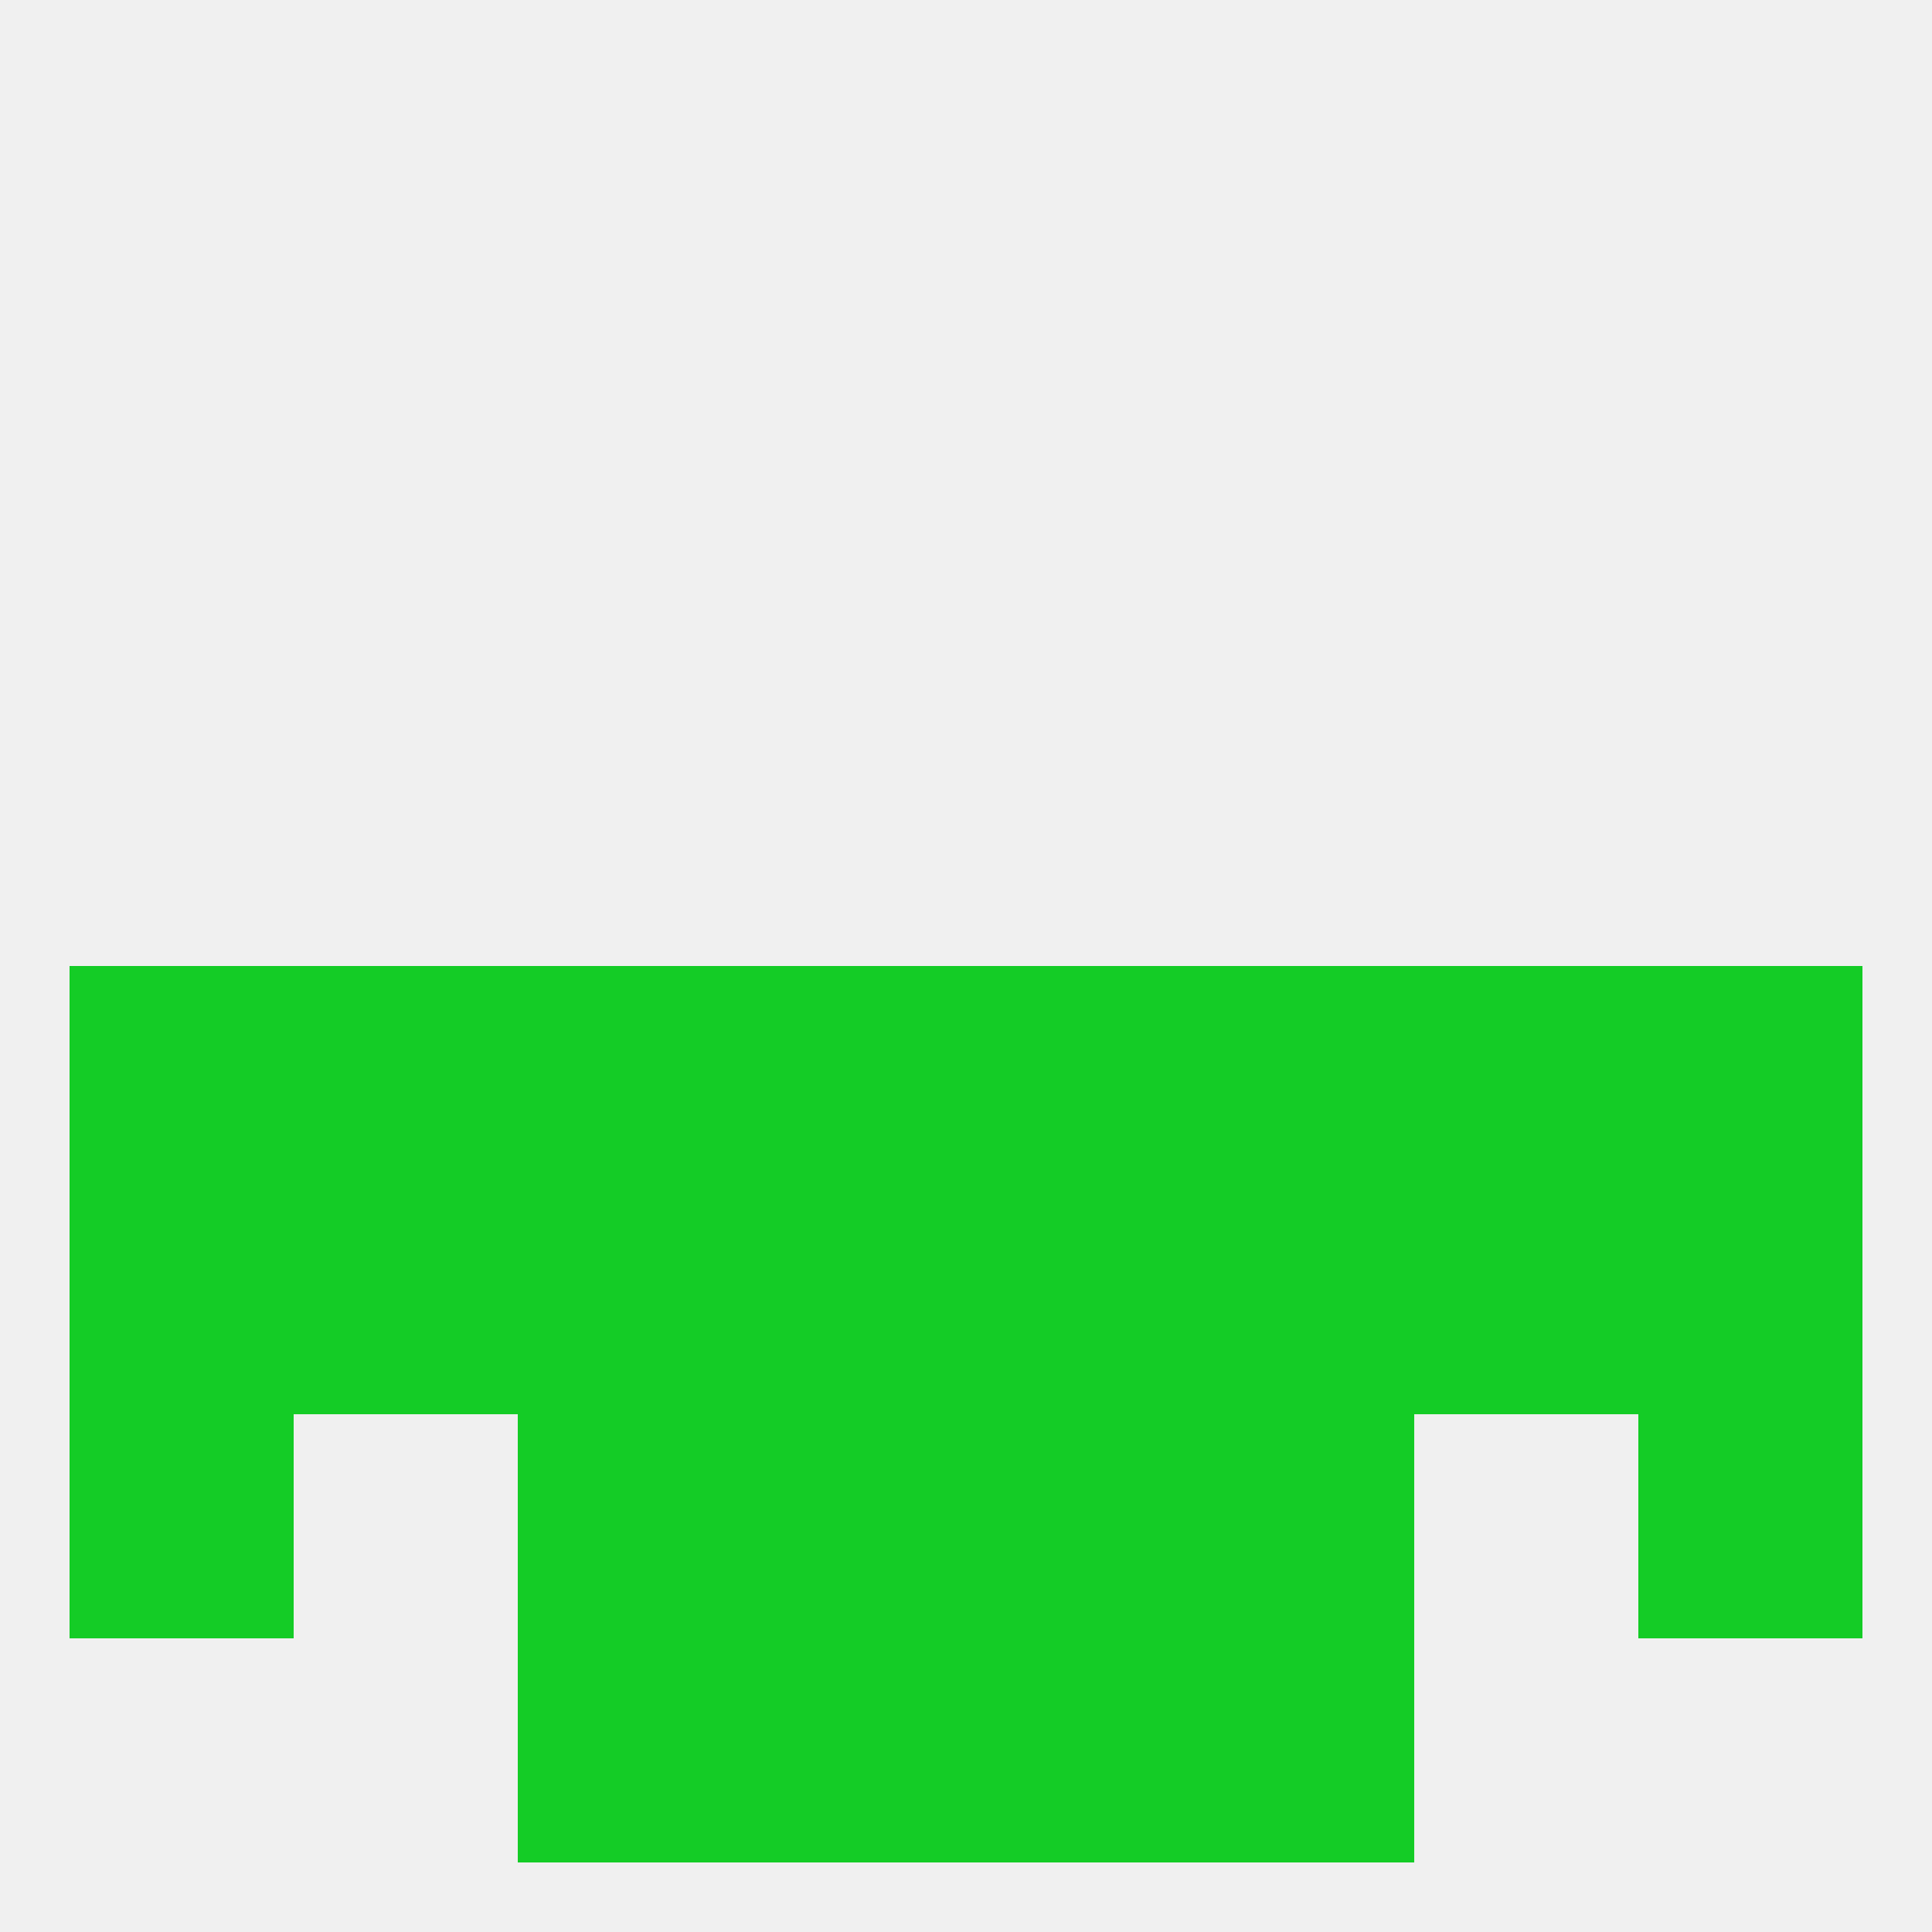
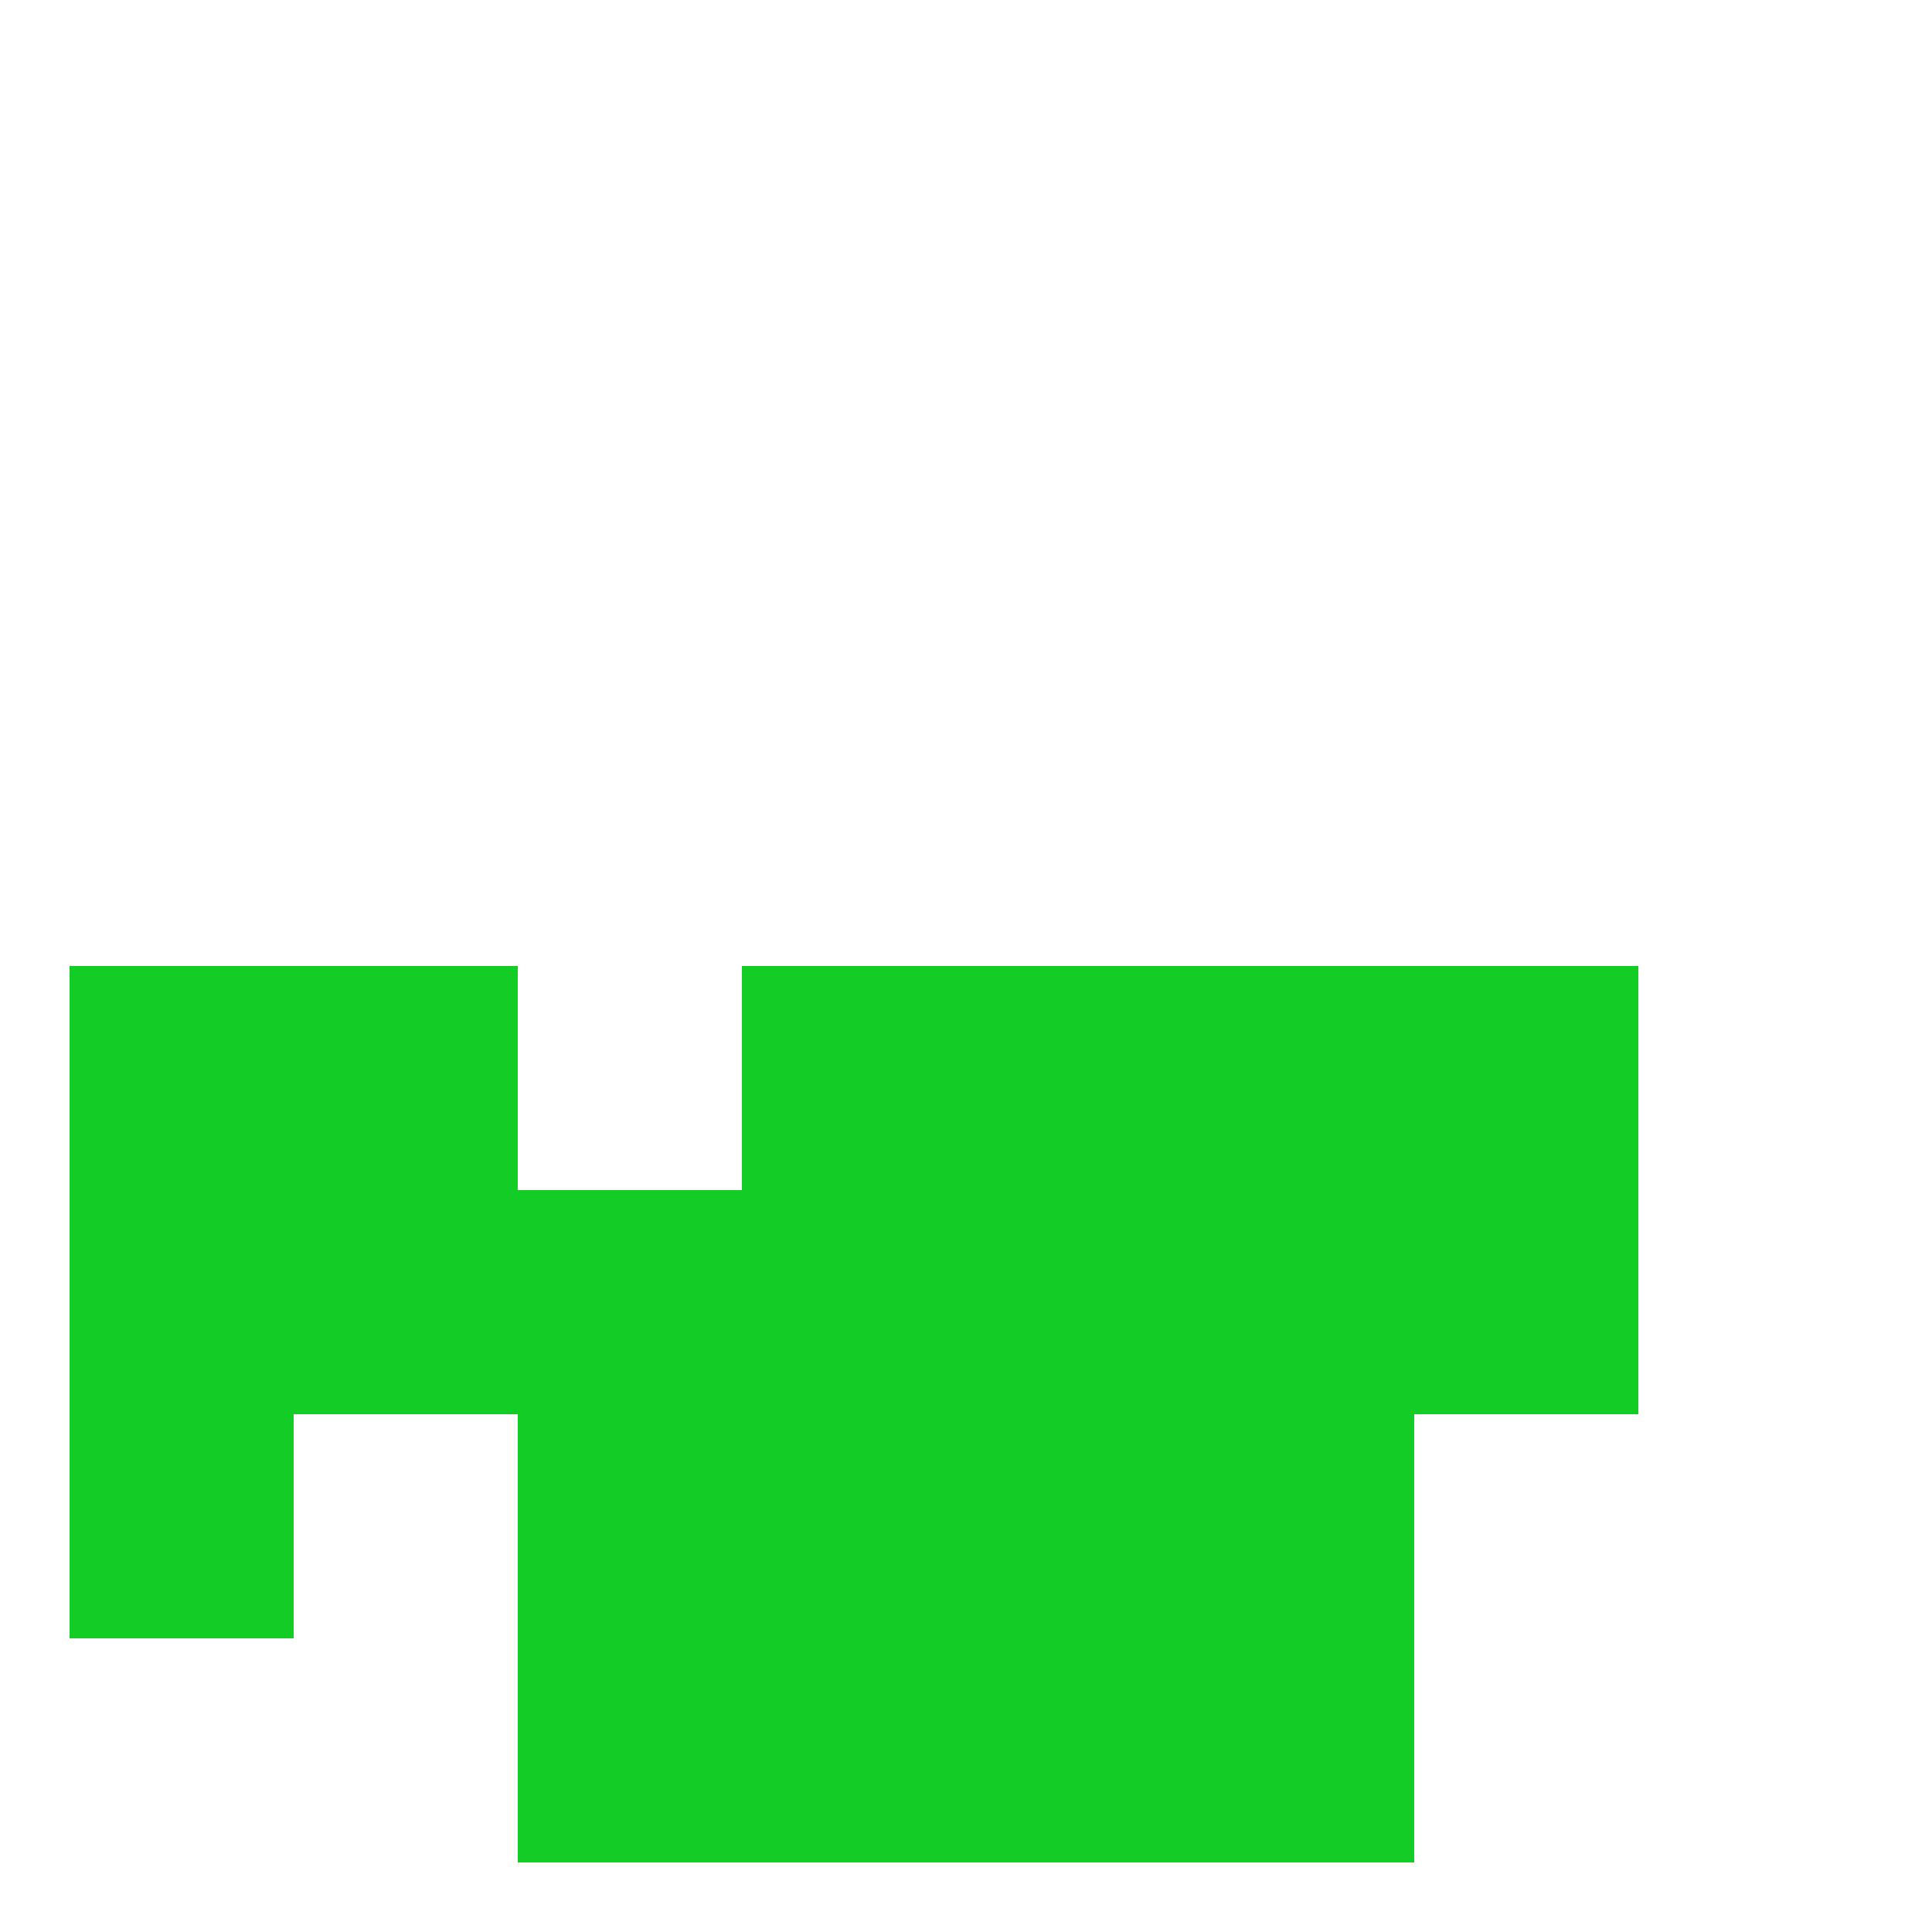
<svg xmlns="http://www.w3.org/2000/svg" version="1.1" baseprofile="full" width="250" height="250" viewBox="0 0 250 250">
-   <rect width="100%" height="100%" fill="rgba(240,240,240,255)" />
  <rect x="9" y="154" width="29" height="29" fill="rgba(20,204,38,255)" />
-   <rect x="212" y="154" width="29" height="29" fill="rgba(20,204,38,255)" />
  <rect x="38" y="154" width="29" height="29" fill="rgba(20,204,38,255)" />
  <rect x="183" y="154" width="29" height="29" fill="rgba(20,204,38,255)" />
  <rect x="67" y="154" width="29" height="29" fill="rgba(20,204,38,255)" />
  <rect x="154" y="154" width="29" height="29" fill="rgba(20,204,38,255)" />
  <rect x="96" y="154" width="29" height="29" fill="rgba(20,204,38,255)" />
  <rect x="125" y="154" width="29" height="29" fill="rgba(20,204,38,255)" />
  <rect x="154" y="183" width="29" height="29" fill="rgba(20,204,38,255)" />
  <rect x="9" y="183" width="29" height="29" fill="rgba(20,204,38,255)" />
-   <rect x="212" y="183" width="29" height="29" fill="rgba(20,204,38,255)" />
  <rect x="96" y="183" width="29" height="29" fill="rgba(20,204,38,255)" />
  <rect x="125" y="183" width="29" height="29" fill="rgba(20,204,38,255)" />
  <rect x="67" y="183" width="29" height="29" fill="rgba(20,204,38,255)" />
  <rect x="125" y="212" width="29" height="29" fill="rgba(20,204,38,255)" />
  <rect x="67" y="212" width="29" height="29" fill="rgba(20,204,38,255)" />
  <rect x="154" y="212" width="29" height="29" fill="rgba(20,204,38,255)" />
  <rect x="96" y="212" width="29" height="29" fill="rgba(20,204,38,255)" />
  <rect x="125" y="125" width="29" height="29" fill="rgba(20,204,38,255)" />
-   <rect x="67" y="125" width="29" height="29" fill="rgba(20,204,38,255)" />
  <rect x="9" y="125" width="29" height="29" fill="rgba(20,204,38,255)" />
  <rect x="96" y="125" width="29" height="29" fill="rgba(20,204,38,255)" />
  <rect x="154" y="125" width="29" height="29" fill="rgba(20,204,38,255)" />
  <rect x="38" y="125" width="29" height="29" fill="rgba(20,204,38,255)" />
  <rect x="183" y="125" width="29" height="29" fill="rgba(20,204,38,255)" />
-   <rect x="212" y="125" width="29" height="29" fill="rgba(20,204,38,255)" />
</svg>